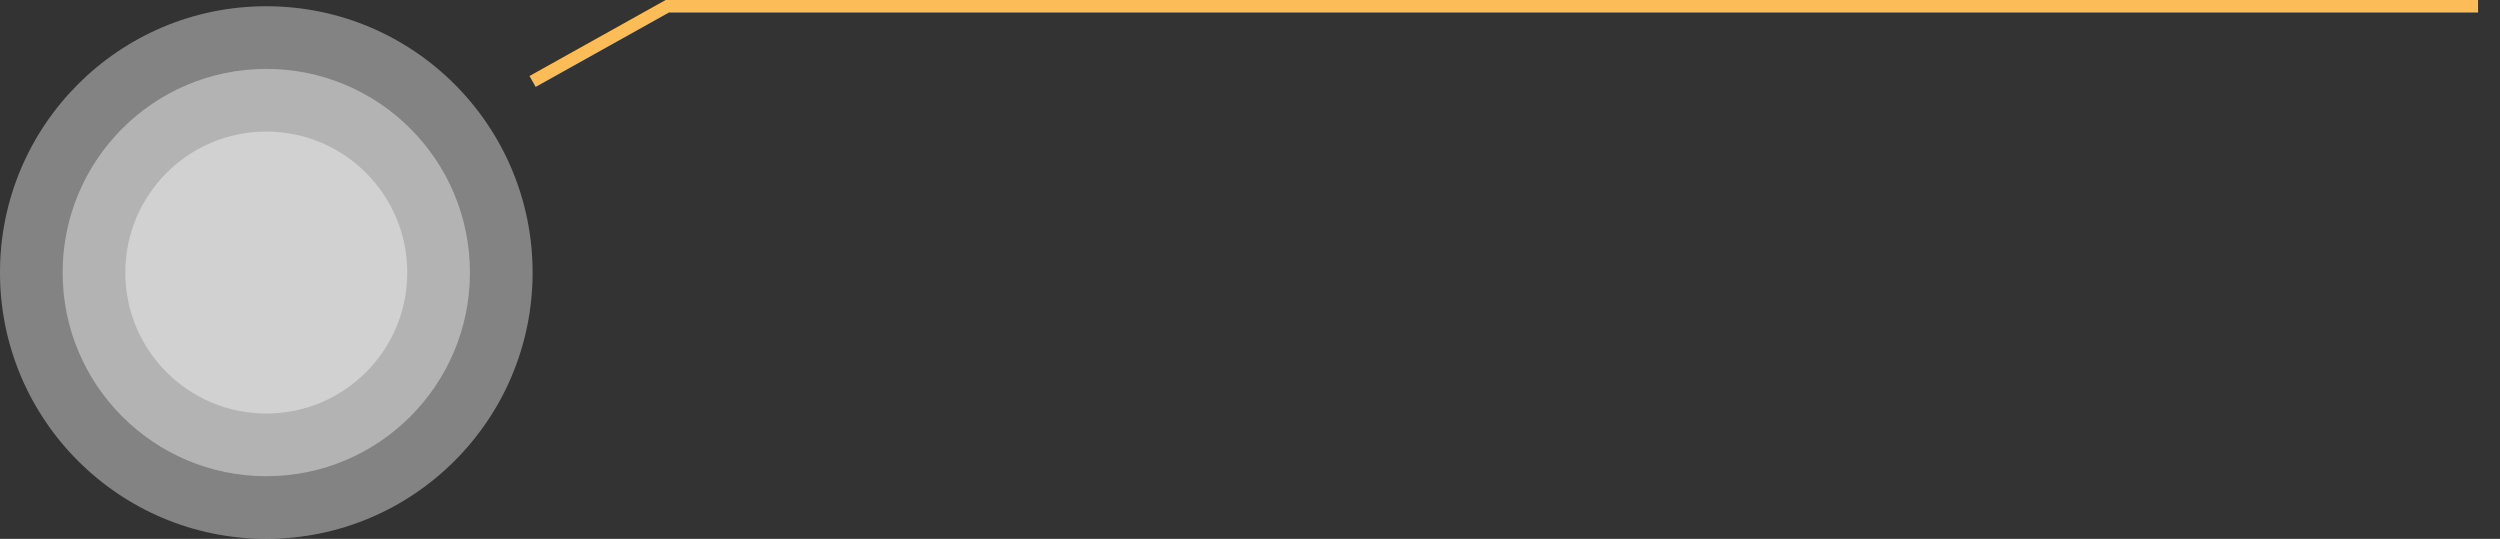
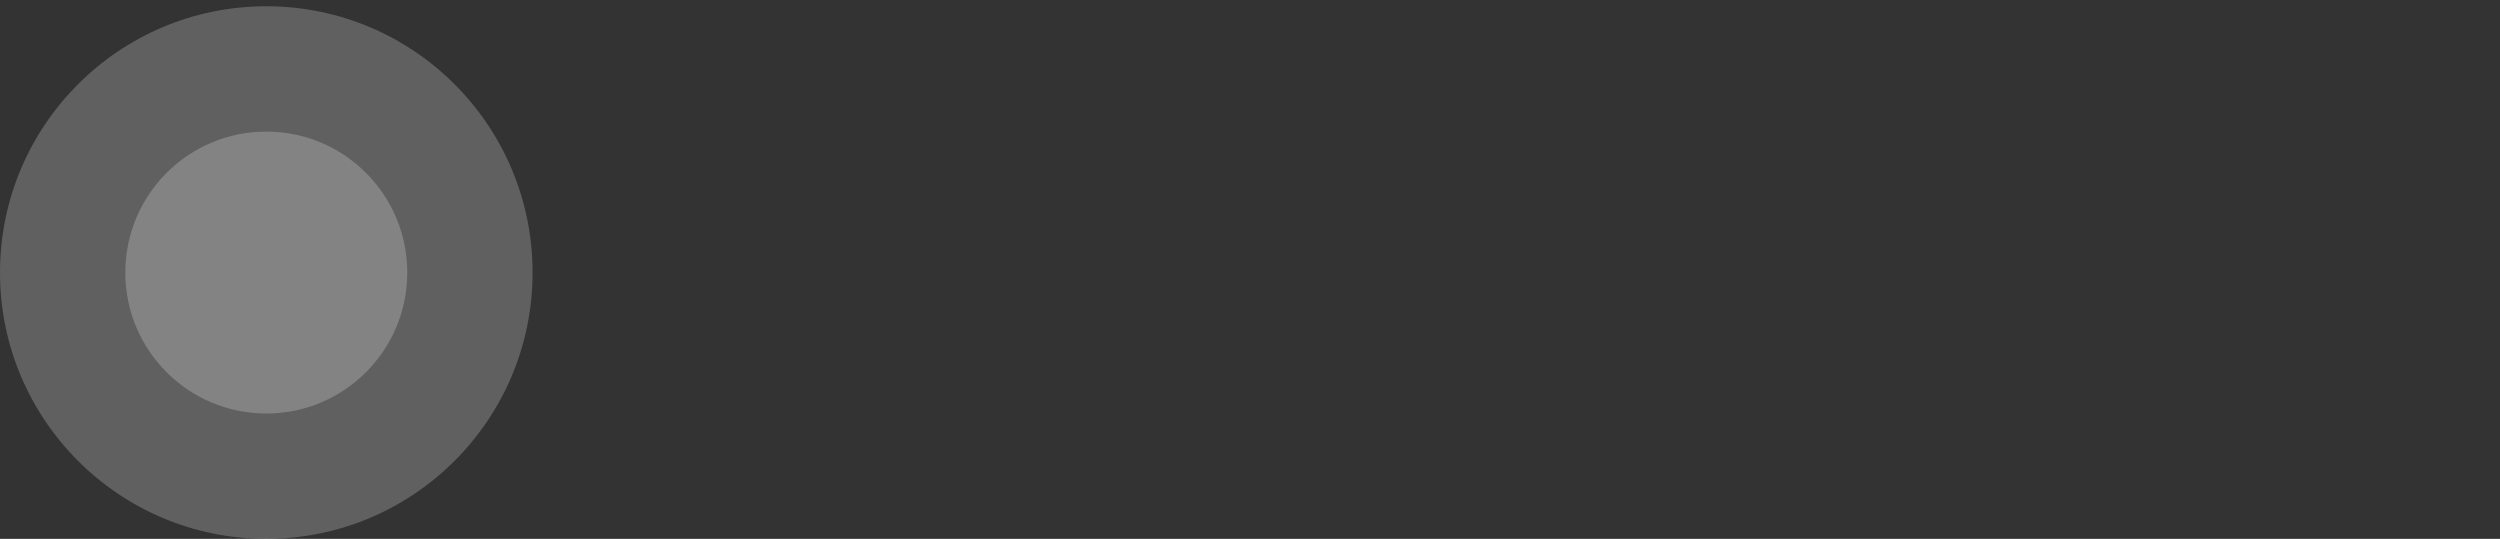
<svg xmlns="http://www.w3.org/2000/svg" width="399" height="86" viewBox="0 0 399 86" fill="none">
  <rect x="0" y="0" width="399" height="86" fill="#333333" stroke="none" />
-   <path d="M85 13L106.5 1H395.5" stroke="#FCBC58" stroke-width="2" />
  <path d="M42.5 86C65.972 86 85 66.972 85 43.5C85 20.028 65.972 1 42.5 1C19.028 1 0 20.028 0 43.5C0 66.972 19.028 86 42.5 86Z" fill="white" fill-opacity="0.22" />
-   <path d="M42.5 86C65.972 86 85 66.972 85 43.5C85 20.028 65.972 1 42.5 1C19.028 1 0 20.028 0 43.5C0 66.972 19.028 86 42.5 86Z" fill="white" fill-opacity="0.22" />
-   <path d="M42.5 76C60.449 76 75 61.449 75 43.5C75 25.551 60.449 11 42.5 11C24.551 11 10 25.551 10 43.5C10 61.449 24.551 76 42.5 76Z" fill="white" fill-opacity="0.22" />
-   <path d="M42.5 76C60.449 76 75 61.449 75 43.5C75 25.551 60.449 11 42.5 11C24.551 11 10 25.551 10 43.5C10 61.449 24.551 76 42.5 76Z" fill="white" fill-opacity="0.22" />
-   <path d="M42.5 66C54.926 66 65 55.926 65 43.5C65 31.074 54.926 21 42.5 21C30.074 21 20 31.074 20 43.5C20 55.926 30.074 66 42.5 66Z" fill="white" fill-opacity="0.22" />
  <path d="M42.5 66C54.926 66 65 55.926 65 43.5C65 31.074 54.926 21 42.5 21C30.074 21 20 31.074 20 43.5C20 55.926 30.074 66 42.5 66Z" fill="white" fill-opacity="0.22" />
</svg>